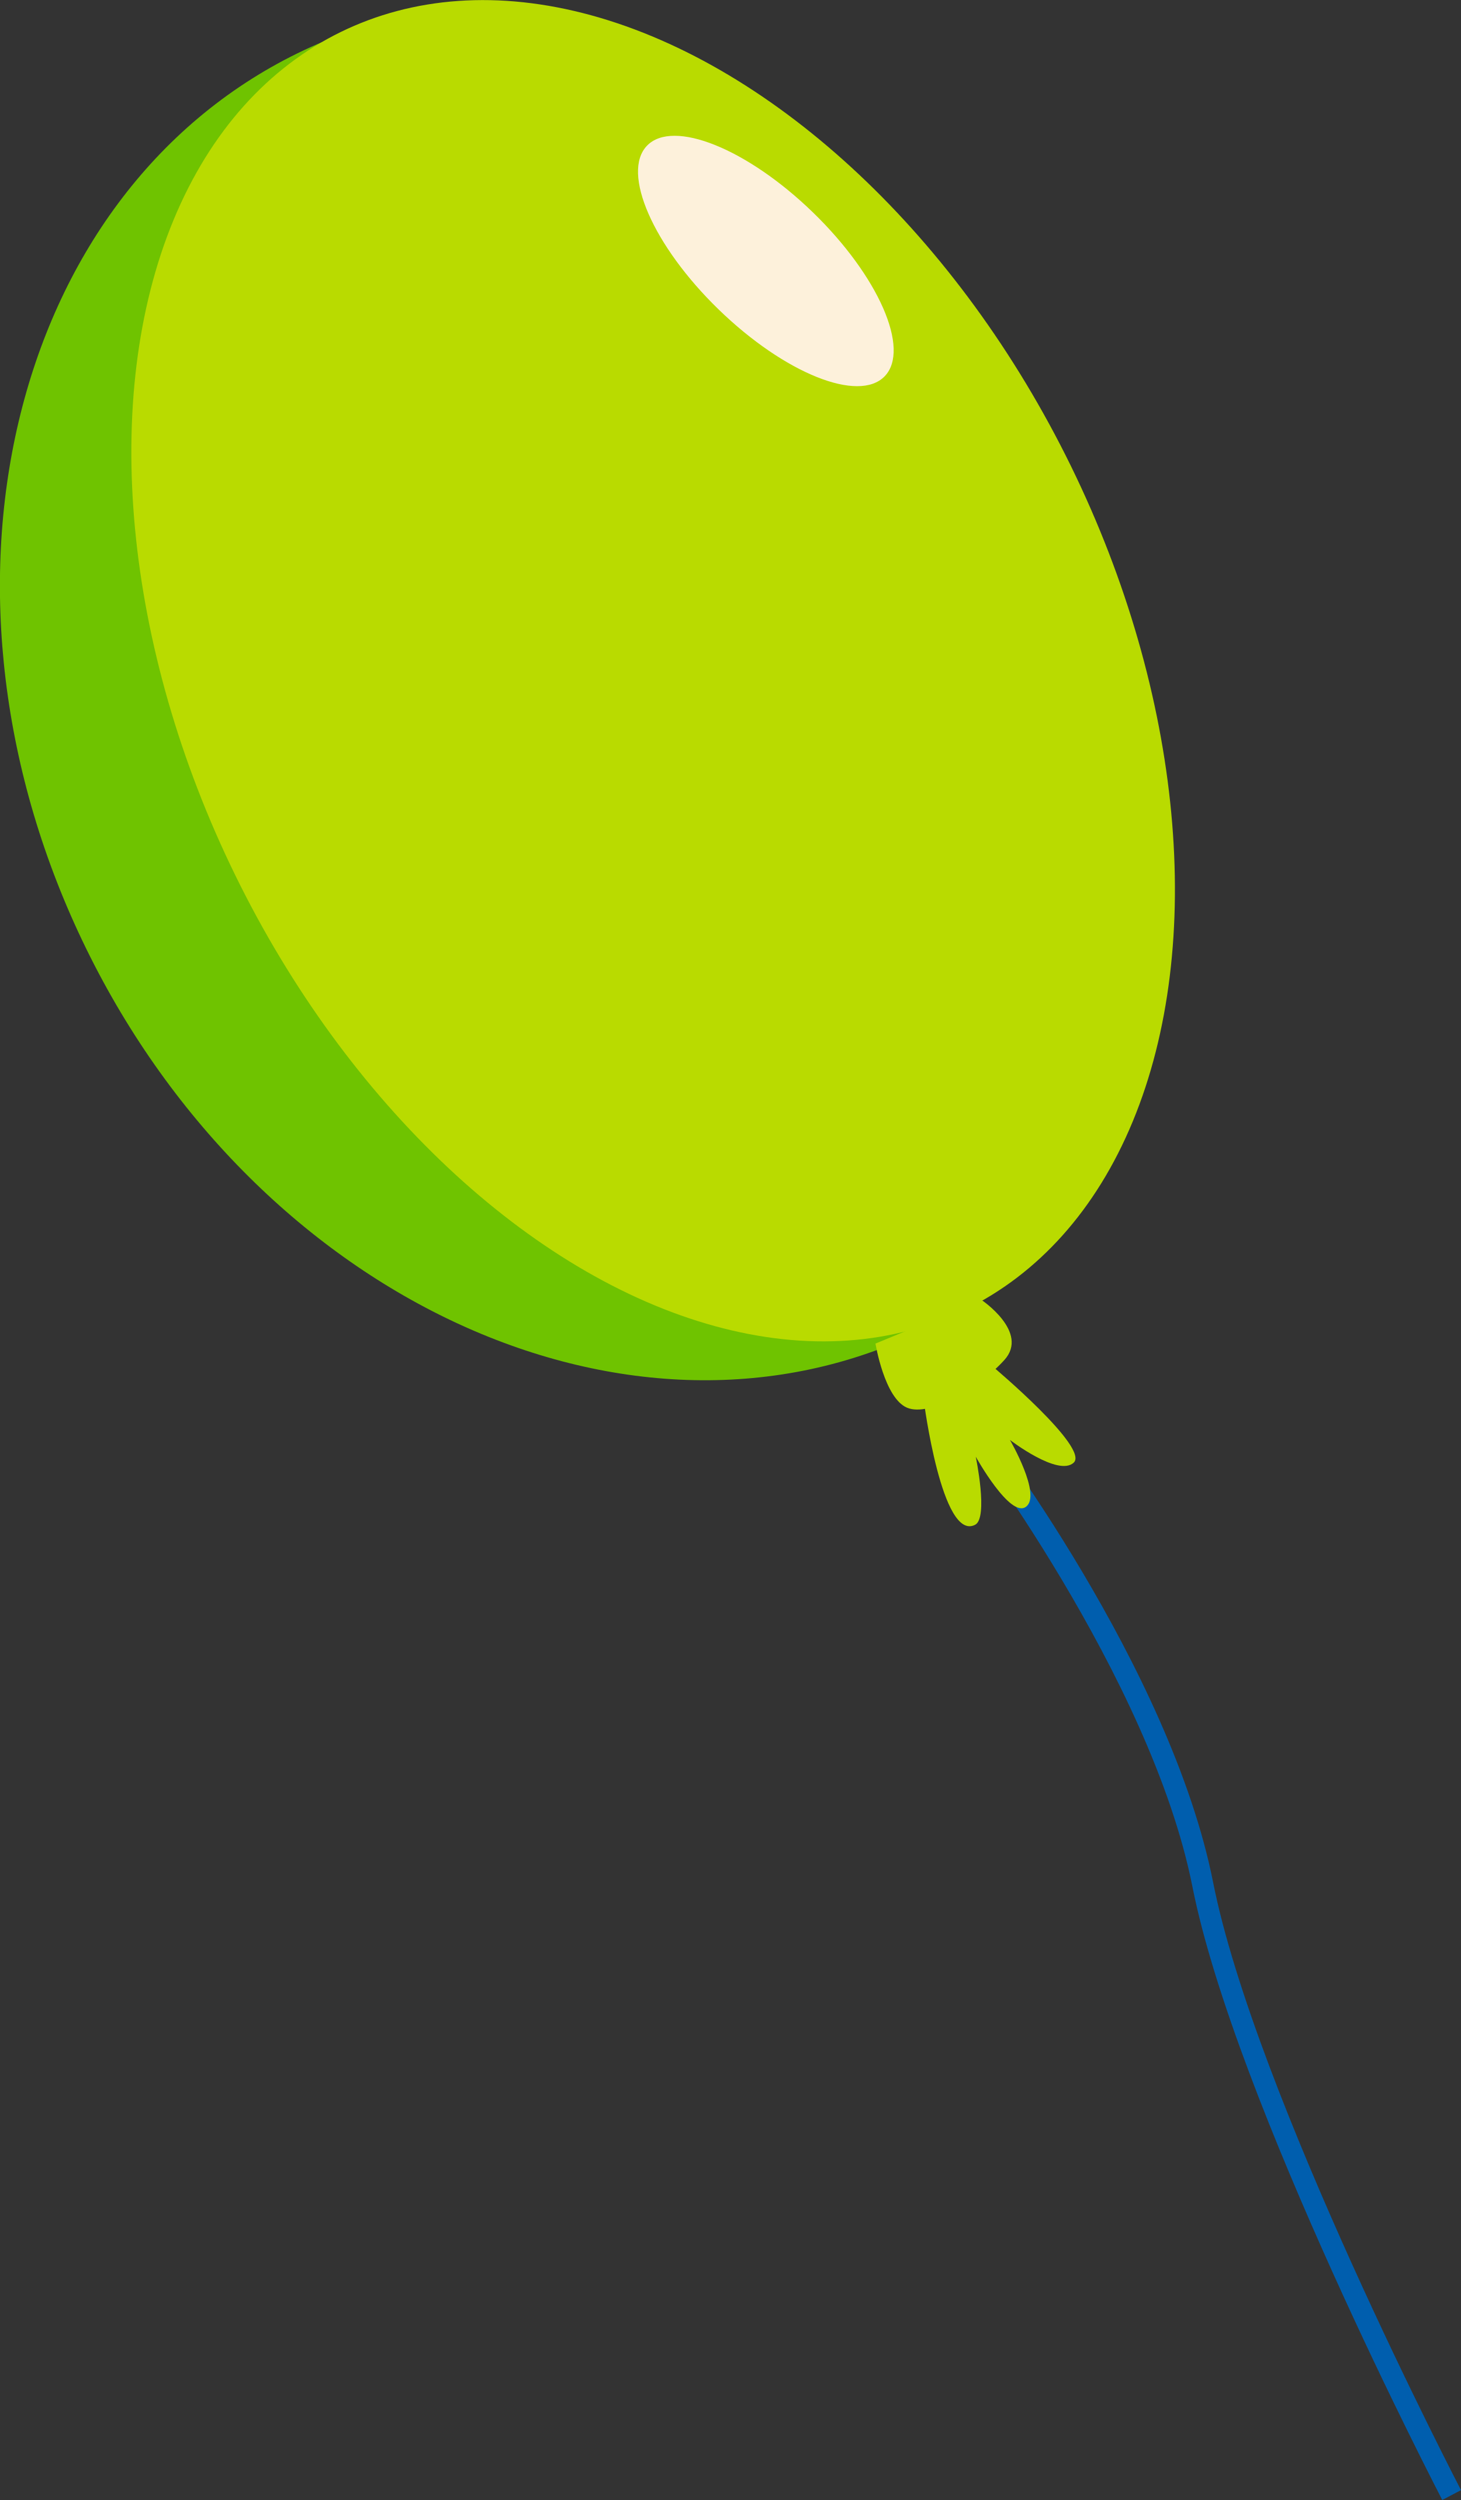
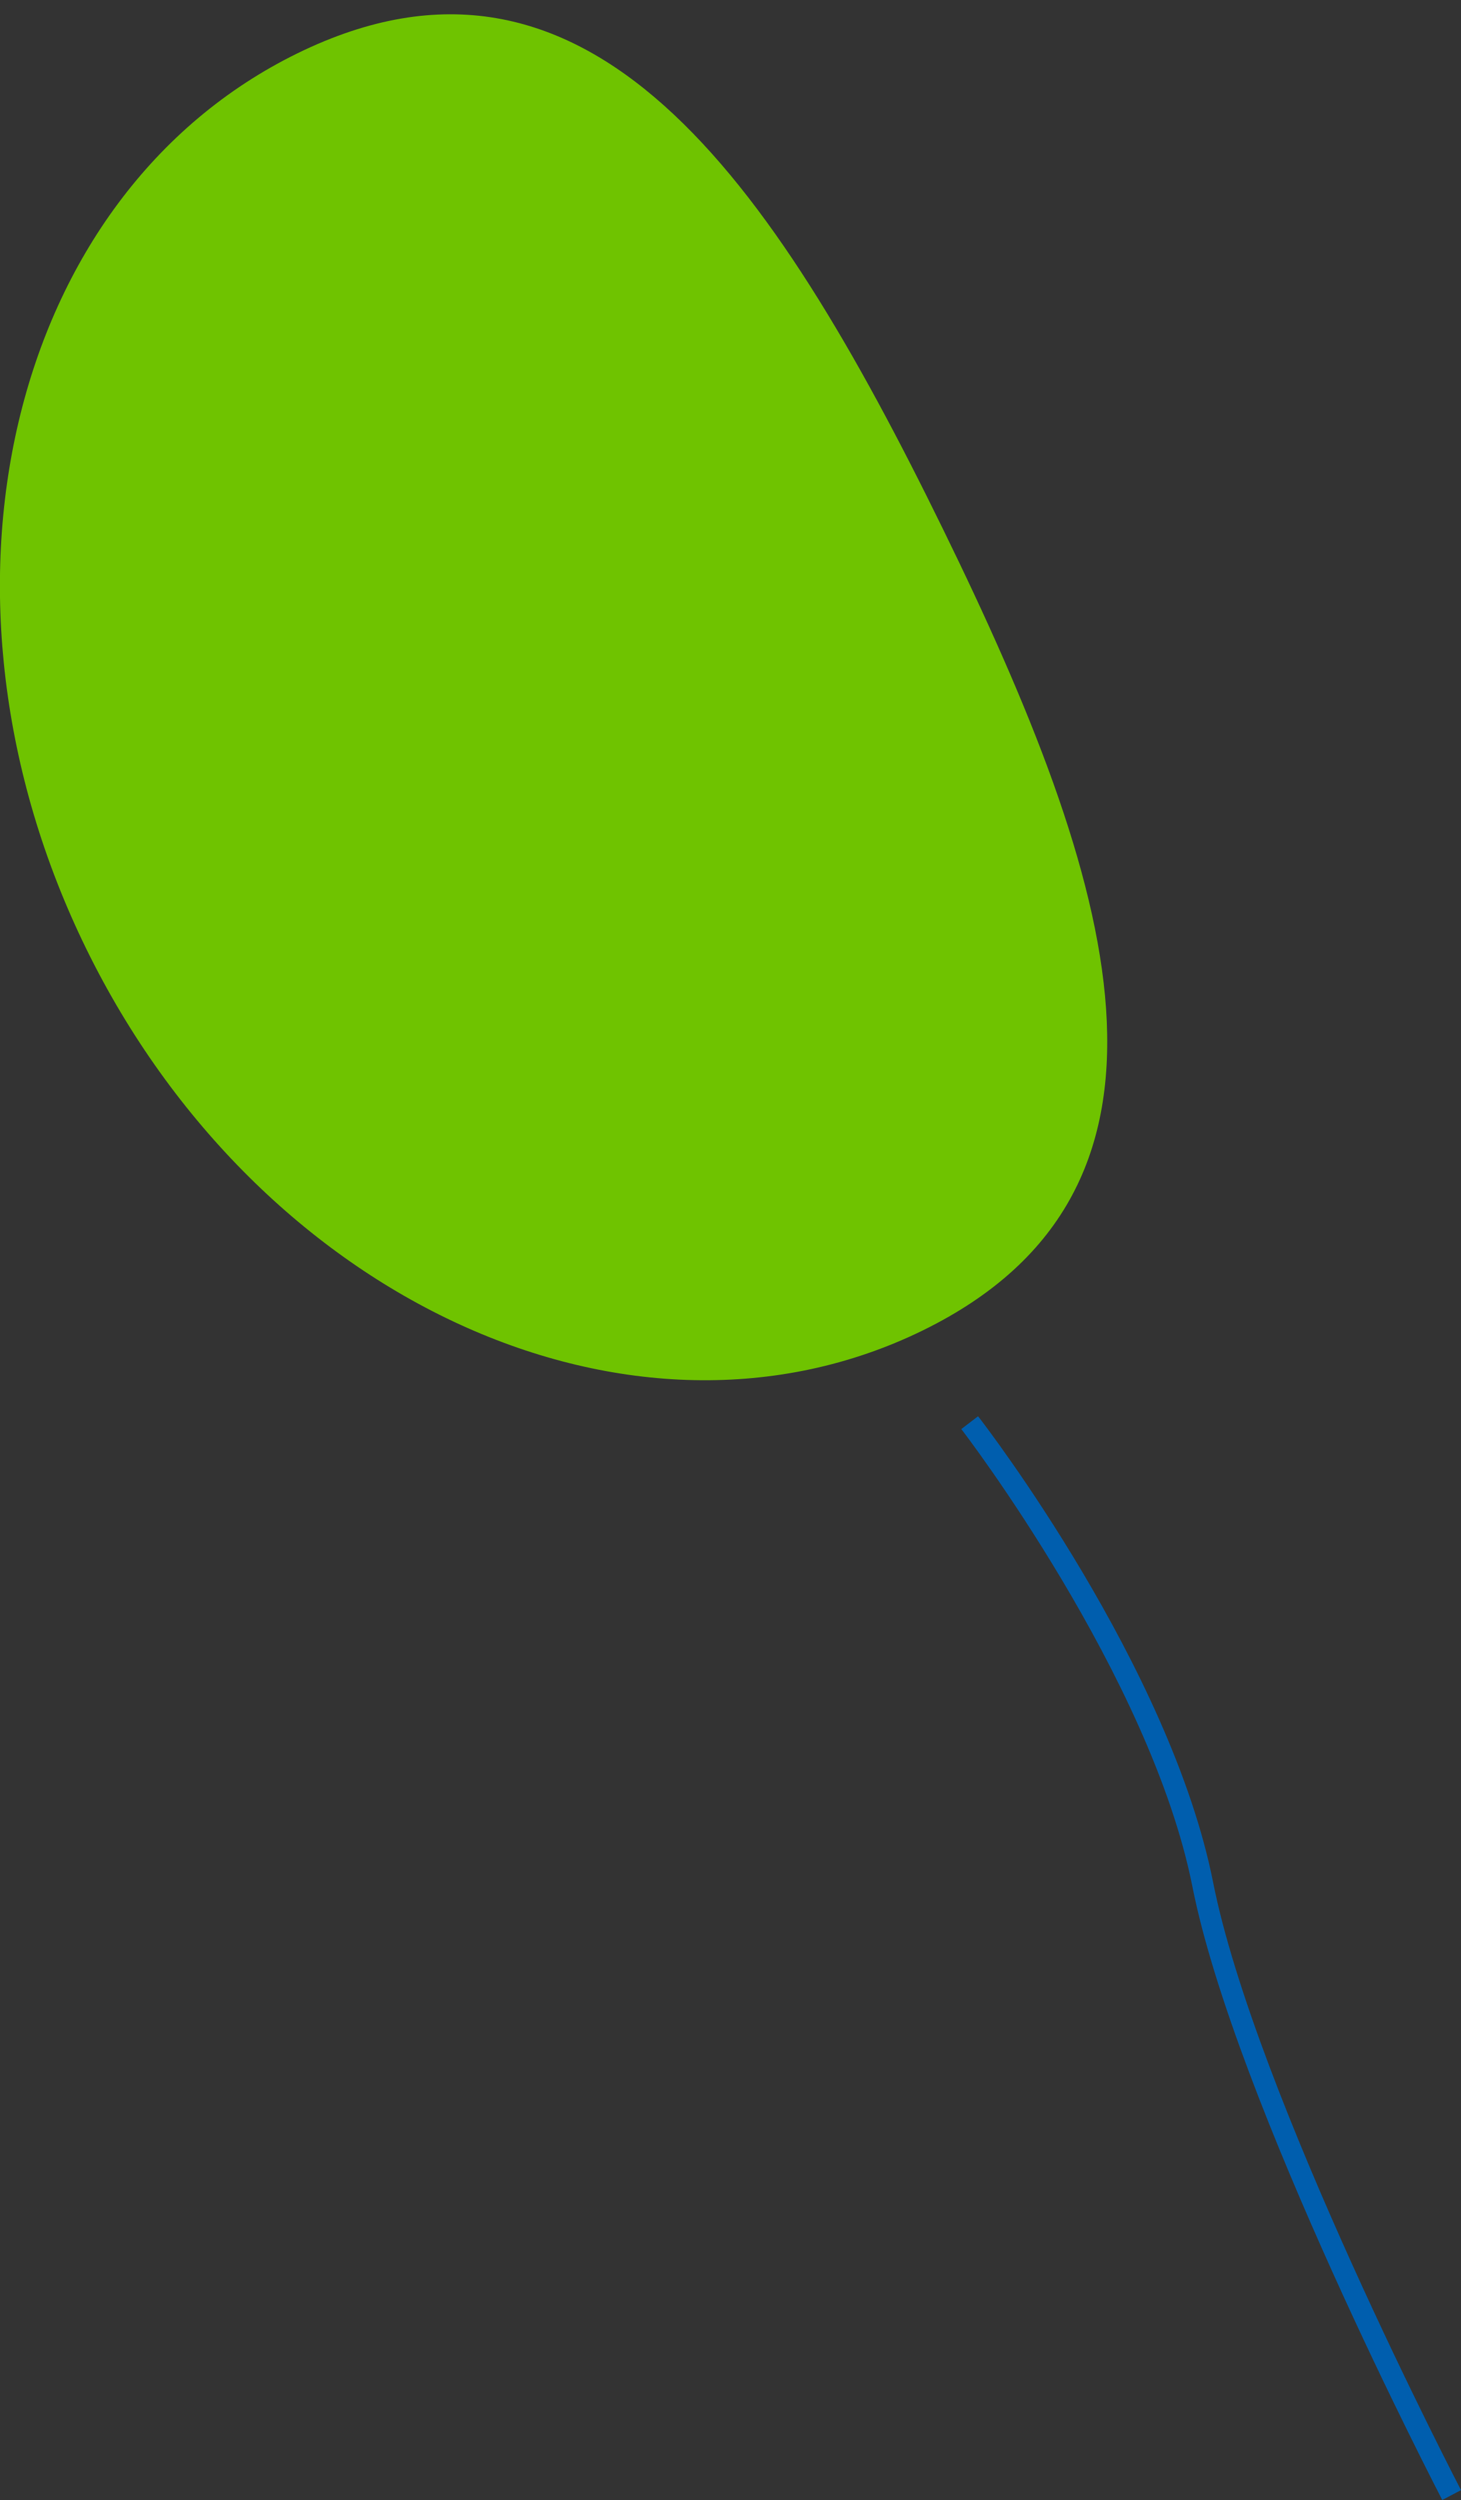
<svg xmlns="http://www.w3.org/2000/svg" id="_レイヤー_2" data-name="レイヤー_2" viewBox="0 0 44.44 76.01">
  <rect x="0" y="0" width="44.44" height="76.01" fill="#333333" stroke="none" />
  <defs>
    <style>
      .cls-1 {
        fill: #b9db00;
      }

      .cls-2 {
        fill: #6fc300;
      }

      .cls-3 {
        fill: #fdf1db;
      }

      .cls-4 {
        fill: #005eae;
      }
    </style>
  </defs>
  <g id="line">
    <g>
      <path class="cls-4" d="M43.87,76.01l.57-.3c-.06-.12-6.27-12.06-7.54-18.48-1.3-6.54-6.91-13.87-7.15-14.17l-.51.39c.06.07,5.76,7.52,7.03,13.91,1.29,6.51,7.54,18.53,7.6,18.65Z" />
      <g>
        <g>
          <path class="cls-2" d="M2.62,28.84c5.25,10.72,16.64,15.92,25.45,11.61,8.8-4.31,5.86-13.65.61-24.37C23.43,5.35,17.86-2.69,9.05,1.62.25,5.93-2.63,18.11,2.62,28.84Z" />
-           <ellipse class="cls-1" cx="19.87" cy="20.4" rx="14.15" ry="21.62" transform="translate(-6.95 10.81) rotate(-26.09)" />
-           <path class="cls-3" d="M21.86,9.41c2,1.94,4.26,2.85,5.05,2.03.79-.82-.19-3.05-2.18-4.98-2-1.94-4.26-2.85-5.05-2.03-.79.82.19,3.05,2.18,4.98Z" />
        </g>
-         <path class="cls-1" d="M30.21,41.56s2.93,2.46,2.45,2.91c-.47.44-1.94-.69-1.94-.69,0,0,.97,1.67.49,2.03-.48.37-1.53-1.52-1.53-1.52,0,0,.39,1.86-.02,2.07-1.01.52-1.56-3.77-1.56-3.77l2.1-1.03Z" />
-         <path class="cls-1" d="M29.85,39.52s1.47.98.7,1.83-2.27,1.74-2.96,1.45-.96-1.95-.96-1.95l3.22-1.33Z" />
      </g>
    </g>
  </g>
</svg>